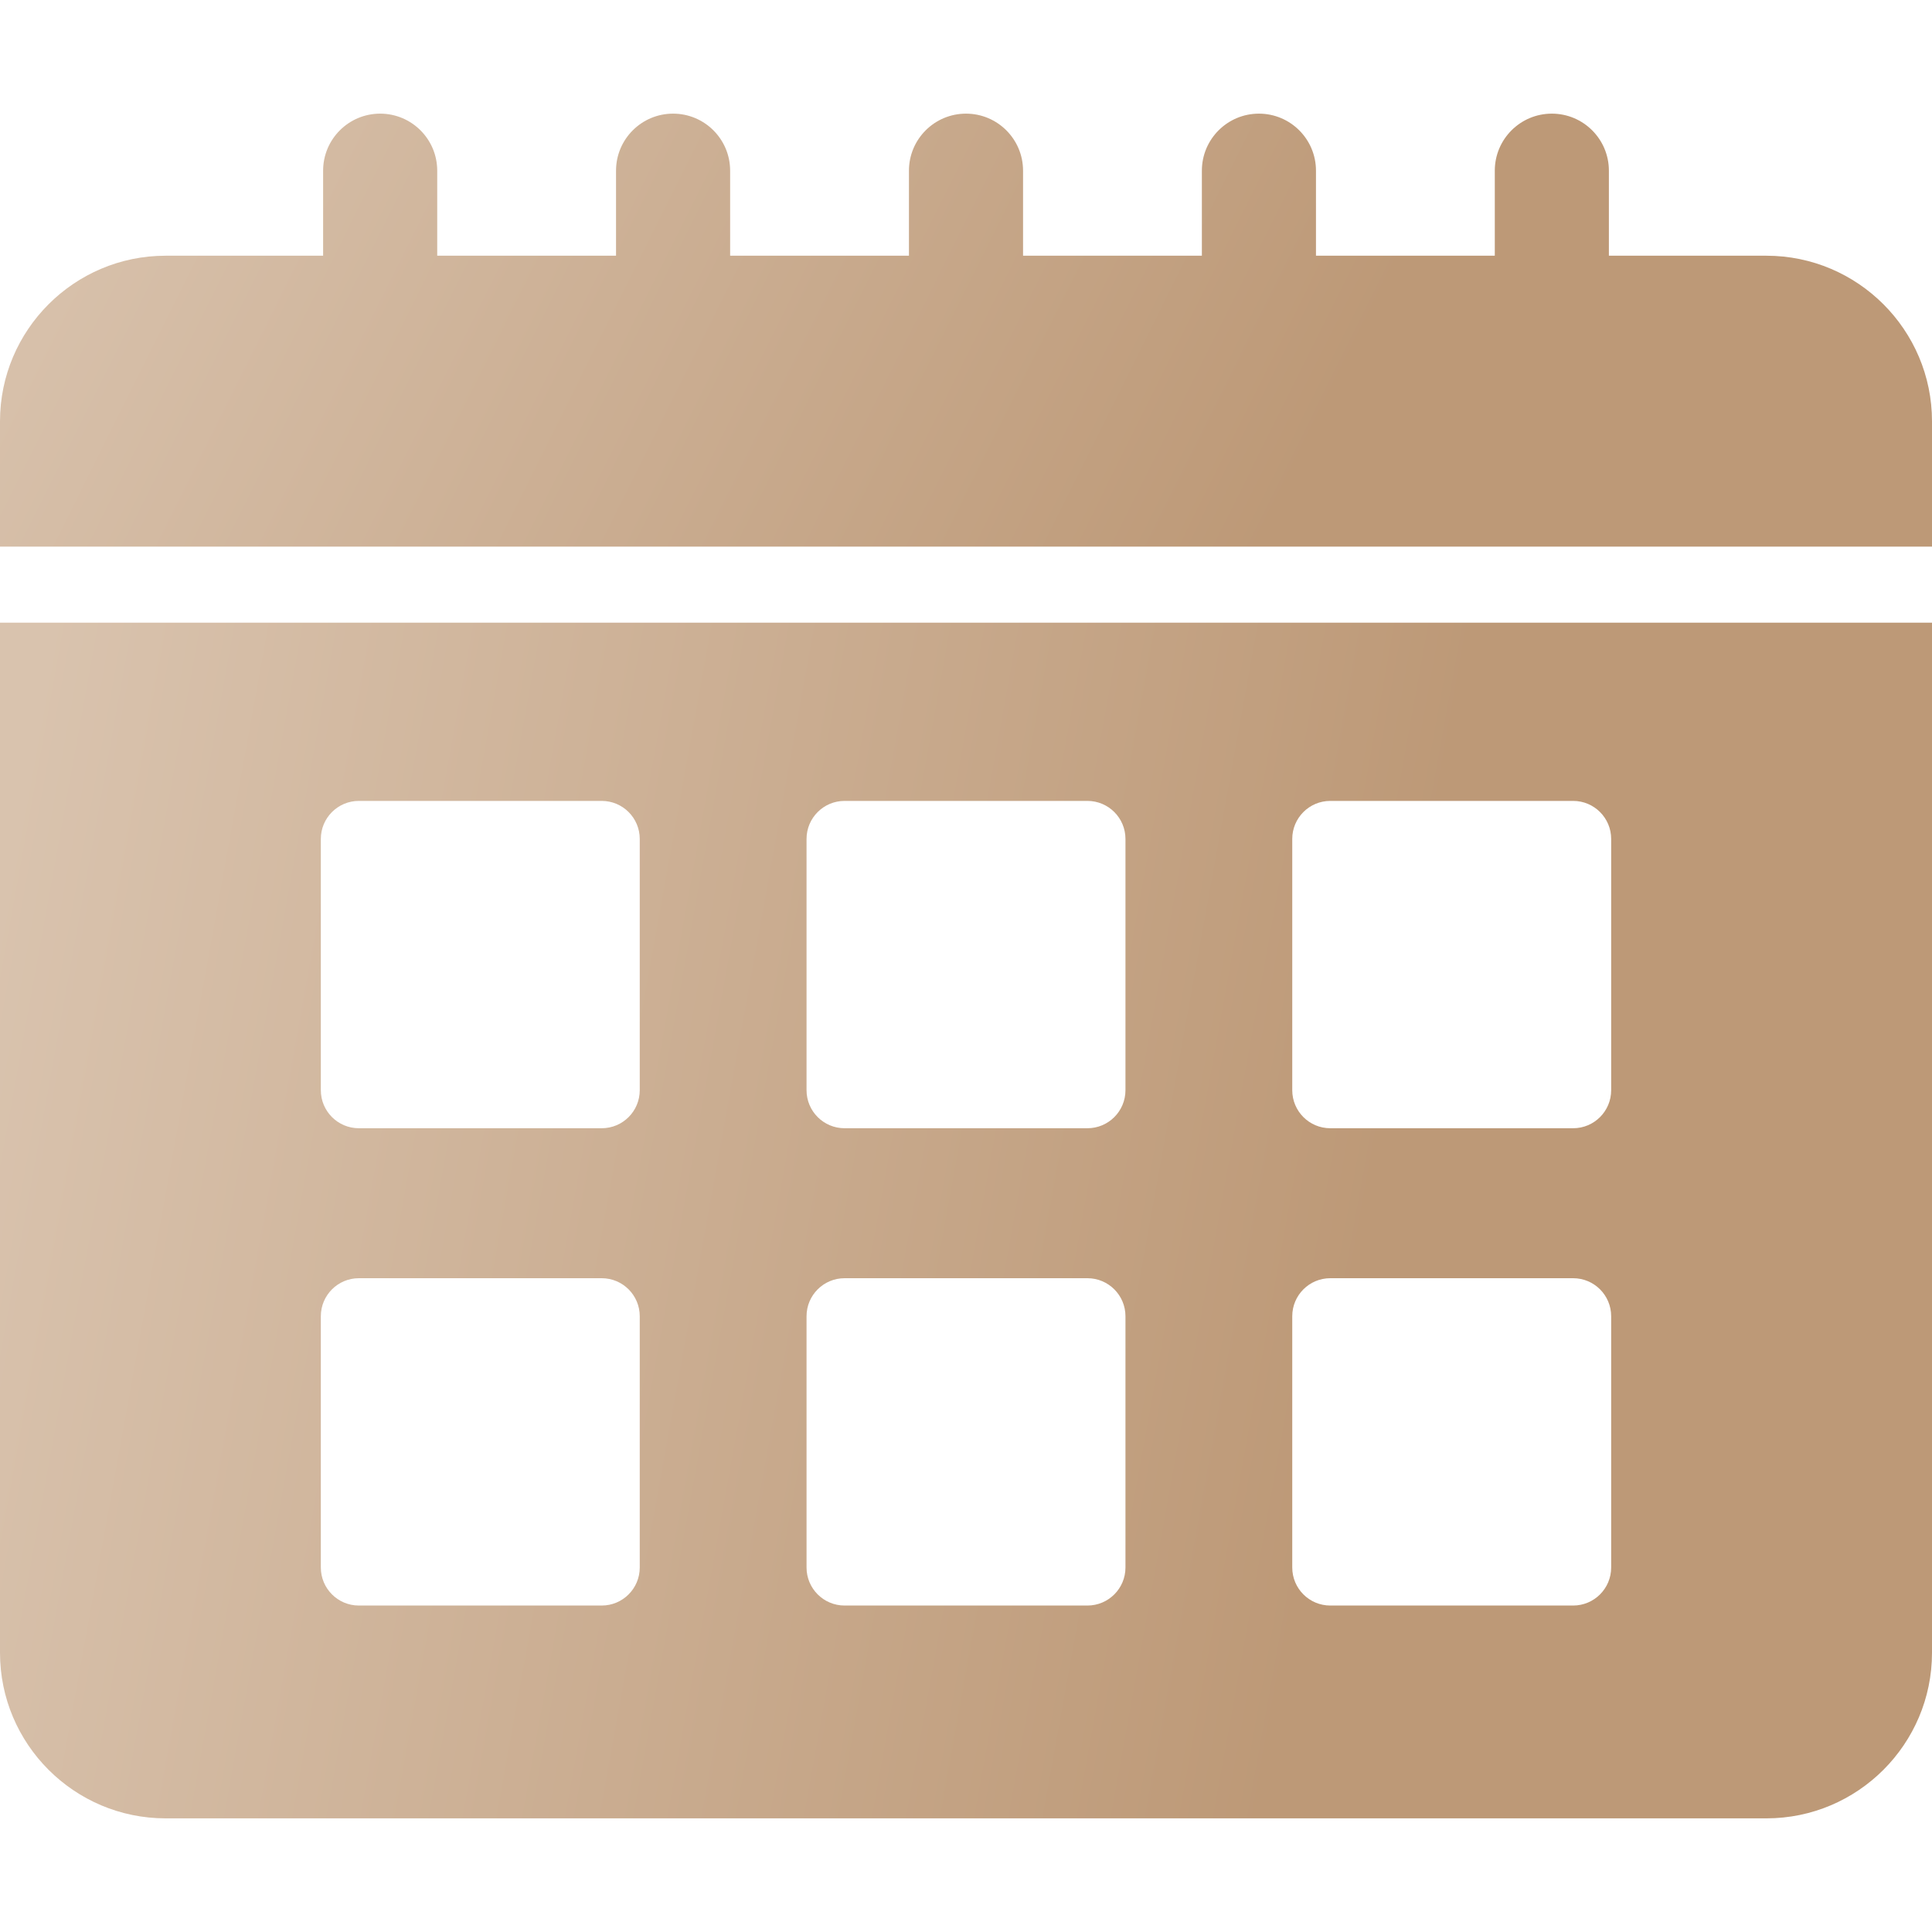
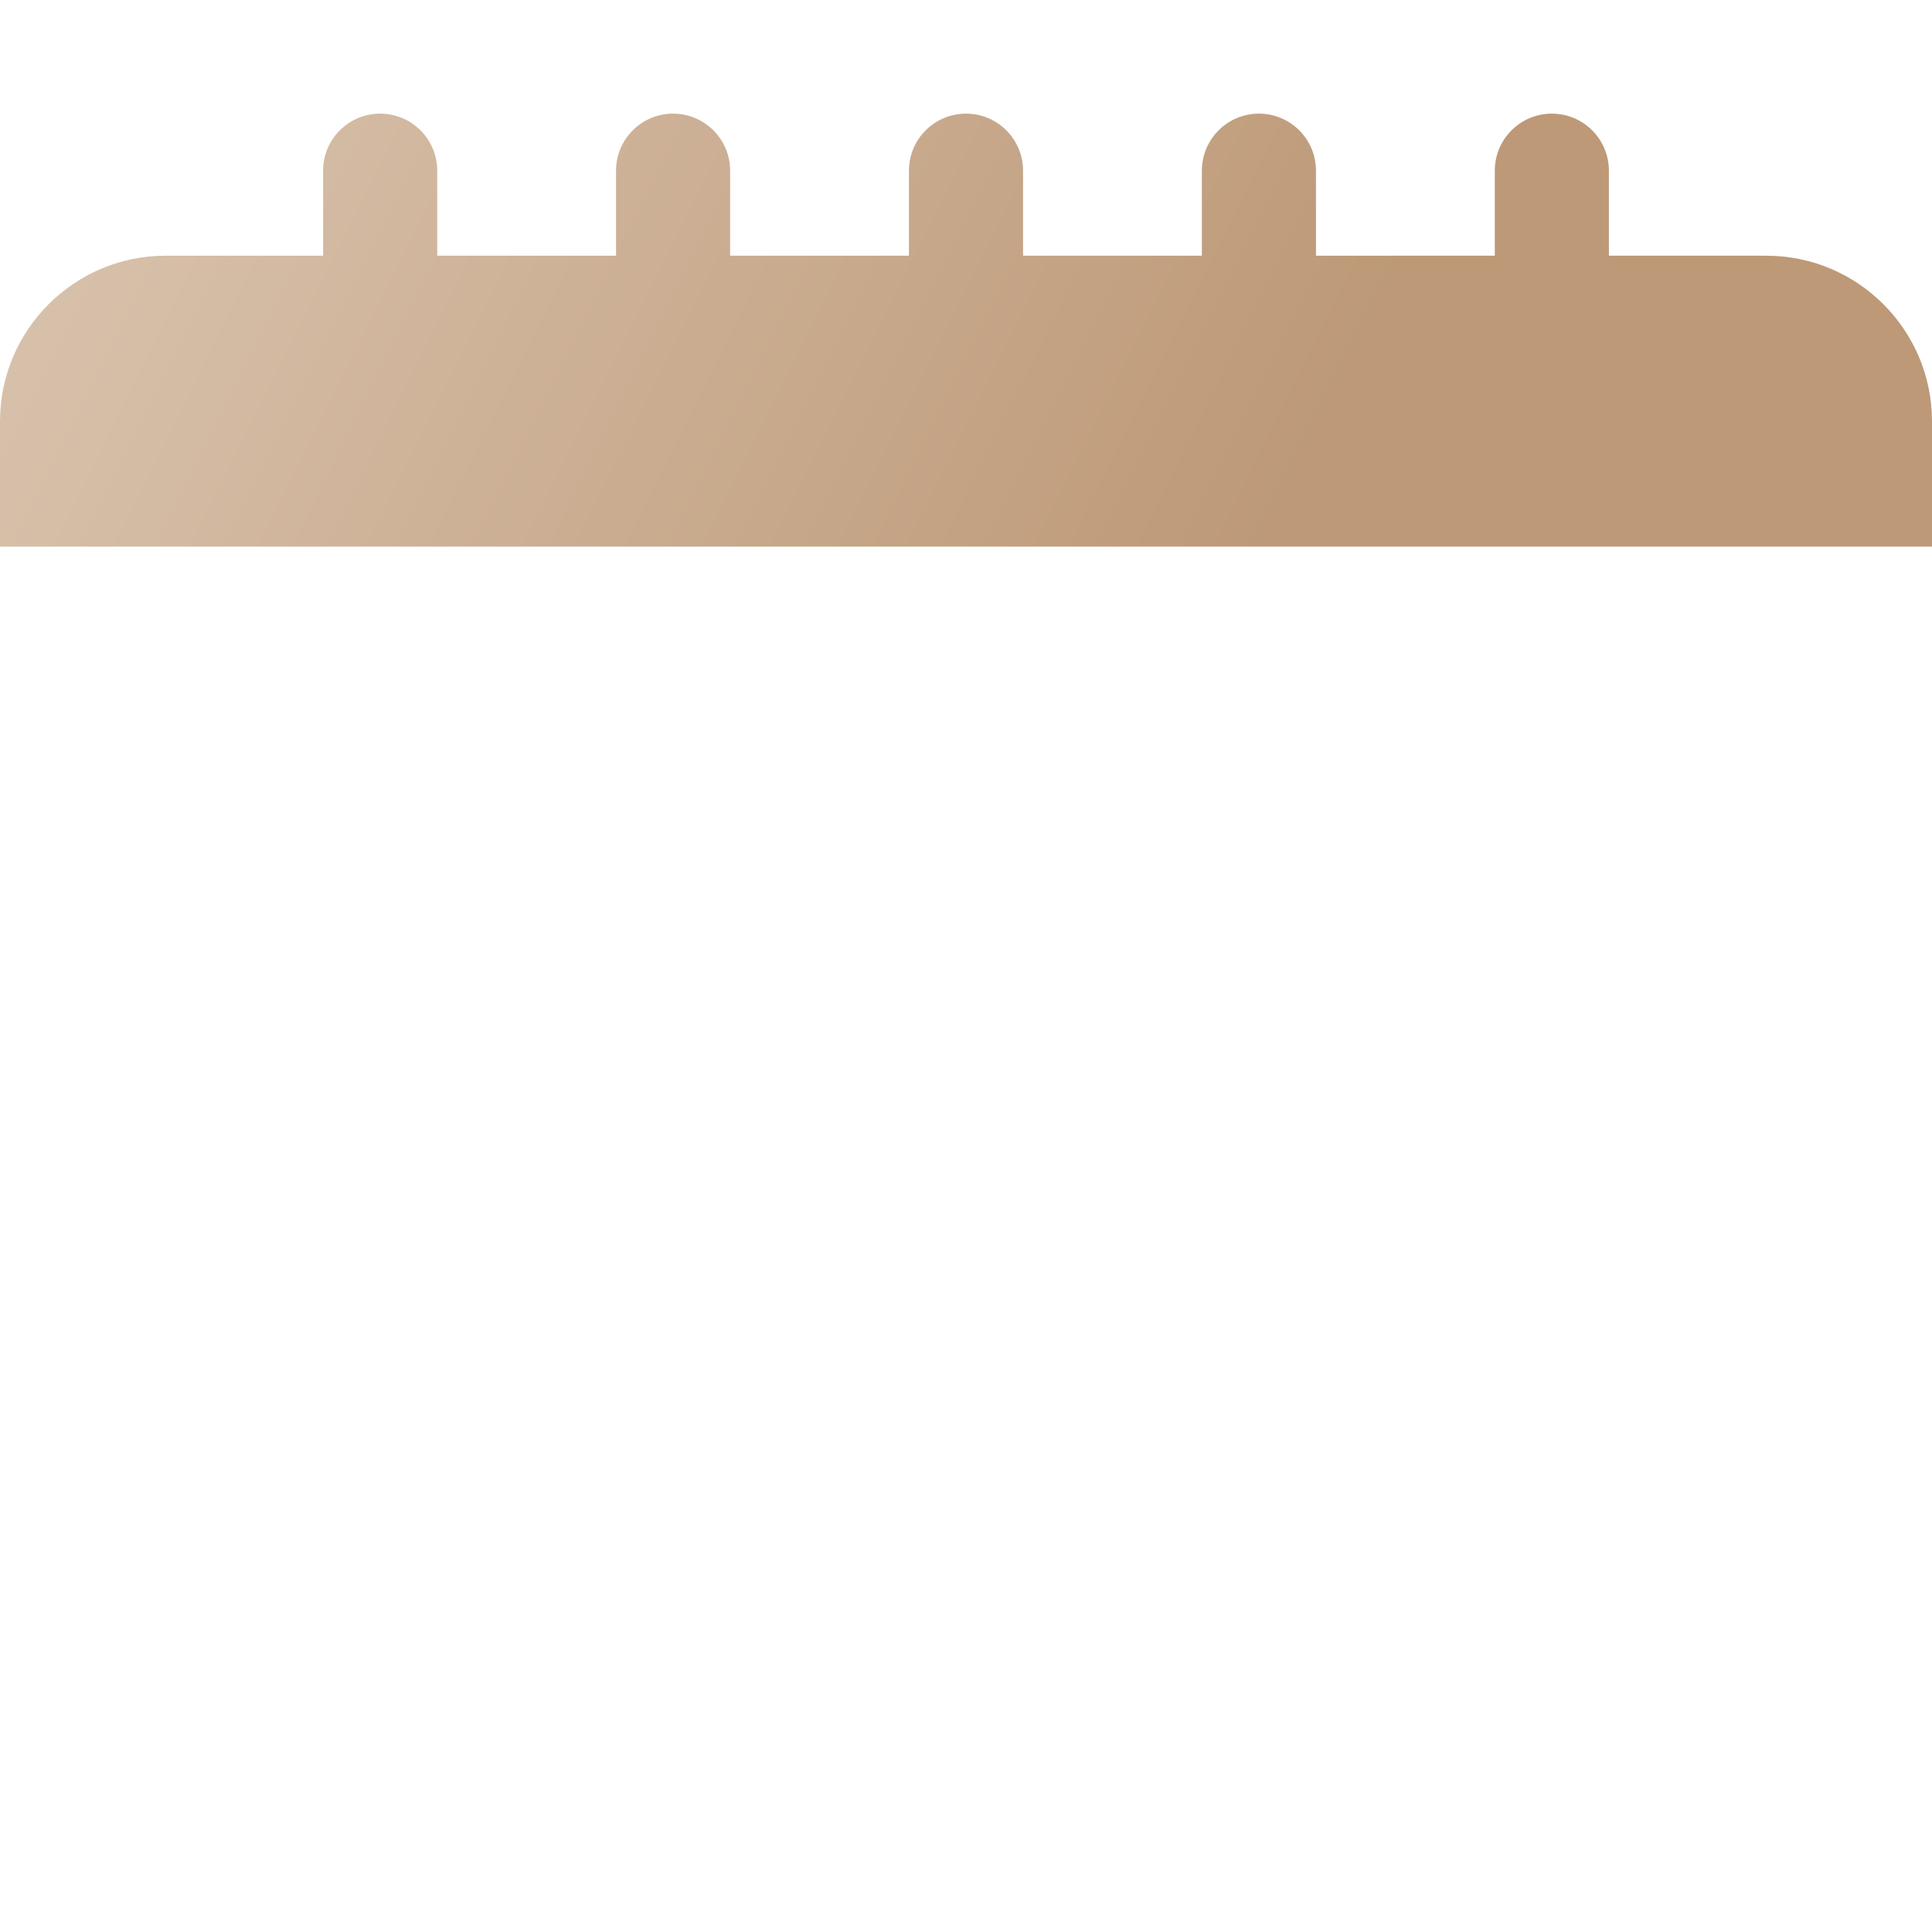
<svg xmlns="http://www.w3.org/2000/svg" width="512" height="512" viewBox="0 0 512 512" fill="none">
-   <path d="M0 165.014V437.998C0 462.196 19.687 481.883 43.885 481.883H468.115C492.313 481.883 512 462.197 512 437.999V165.014H0ZM169.541 415.405C169.541 420.972 165.028 425.484 159.462 425.484H95.103C89.536 425.484 85.024 420.971 85.024 415.405V348.818C85.024 343.251 89.537 338.739 95.103 338.739H159.462C165.029 338.739 169.541 343.252 169.541 348.818V415.405ZM169.541 288.915C169.541 294.482 165.028 298.994 159.462 298.994H95.103C89.536 298.994 85.024 294.481 85.024 288.915V222.328C85.024 216.761 89.537 212.249 95.103 212.249H159.462C165.029 212.249 169.541 216.762 169.541 222.328V288.915ZM298.259 415.405C298.259 420.972 293.746 425.484 288.18 425.484H223.821C218.254 425.484 213.742 420.971 213.742 415.405V348.818C213.742 343.251 218.255 338.739 223.821 338.739H288.18C293.747 338.739 298.259 343.252 298.259 348.818V415.405ZM298.259 288.915C298.259 294.482 293.746 298.994 288.18 298.994H223.821C218.254 298.994 213.742 294.481 213.742 288.915V222.328C213.742 216.761 218.255 212.249 223.821 212.249H288.18C293.747 212.249 298.259 216.762 298.259 222.328V288.915ZM426.977 415.405C426.977 420.972 422.464 425.484 416.898 425.484H352.539C346.972 425.484 342.46 420.971 342.46 415.405V348.818C342.46 343.251 346.973 338.739 352.539 338.739H416.898C422.465 338.739 426.977 343.252 426.977 348.818V415.405ZM426.977 288.915C426.977 294.482 422.464 298.994 416.898 298.994H352.539C346.972 298.994 342.46 294.481 342.46 288.915V222.328C342.46 216.761 346.973 212.249 352.539 212.249H416.898C422.465 212.249 426.977 216.762 426.977 222.328V288.915Z" fill="url(#paint0_linear_245_196)" />
  <path d="M468.115 67.768H426.373V45.236C426.373 36.886 419.604 30.117 411.254 30.117C402.904 30.117 396.135 36.886 396.135 45.236V67.768H348.747V45.236C348.747 36.886 341.978 30.117 333.628 30.117C325.278 30.117 318.509 36.886 318.509 45.236V67.768H271.12V45.236C271.12 36.886 264.351 30.117 256.001 30.117C247.651 30.117 240.882 36.886 240.882 45.236V67.768H193.493V45.236C193.493 36.886 186.724 30.117 178.374 30.117C170.024 30.117 163.255 36.886 163.255 45.236V67.768H115.867V45.236C115.867 36.886 109.098 30.117 100.748 30.117C92.398 30.117 85.629 36.886 85.629 45.236V67.768H85.627H43.885C19.687 67.768 0 87.455 0 111.653V144.856H512V111.653C512 87.455 492.313 67.768 468.115 67.768Z" fill="url(#paint1_linear_245_196)" />
  <defs>
    <linearGradient id="paint0_linear_245_196" x1="-1.06878e-05" y1="234.256" x2="367.653" y2="300.608" gradientUnits="userSpaceOnUse">
      <stop stop-color="#D9C3AE" />
      <stop offset="1" stop-color="#BD9977" />
    </linearGradient>
    <linearGradient id="paint1_linear_245_196" x1="-1.06878e-05" y1="55.19" x2="304.089" y2="206.75" gradientUnits="userSpaceOnUse">
      <stop stop-color="#D9C3AE" />
      <stop offset="1" stop-color="#BD9977" />
    </linearGradient>
  </defs>
</svg>